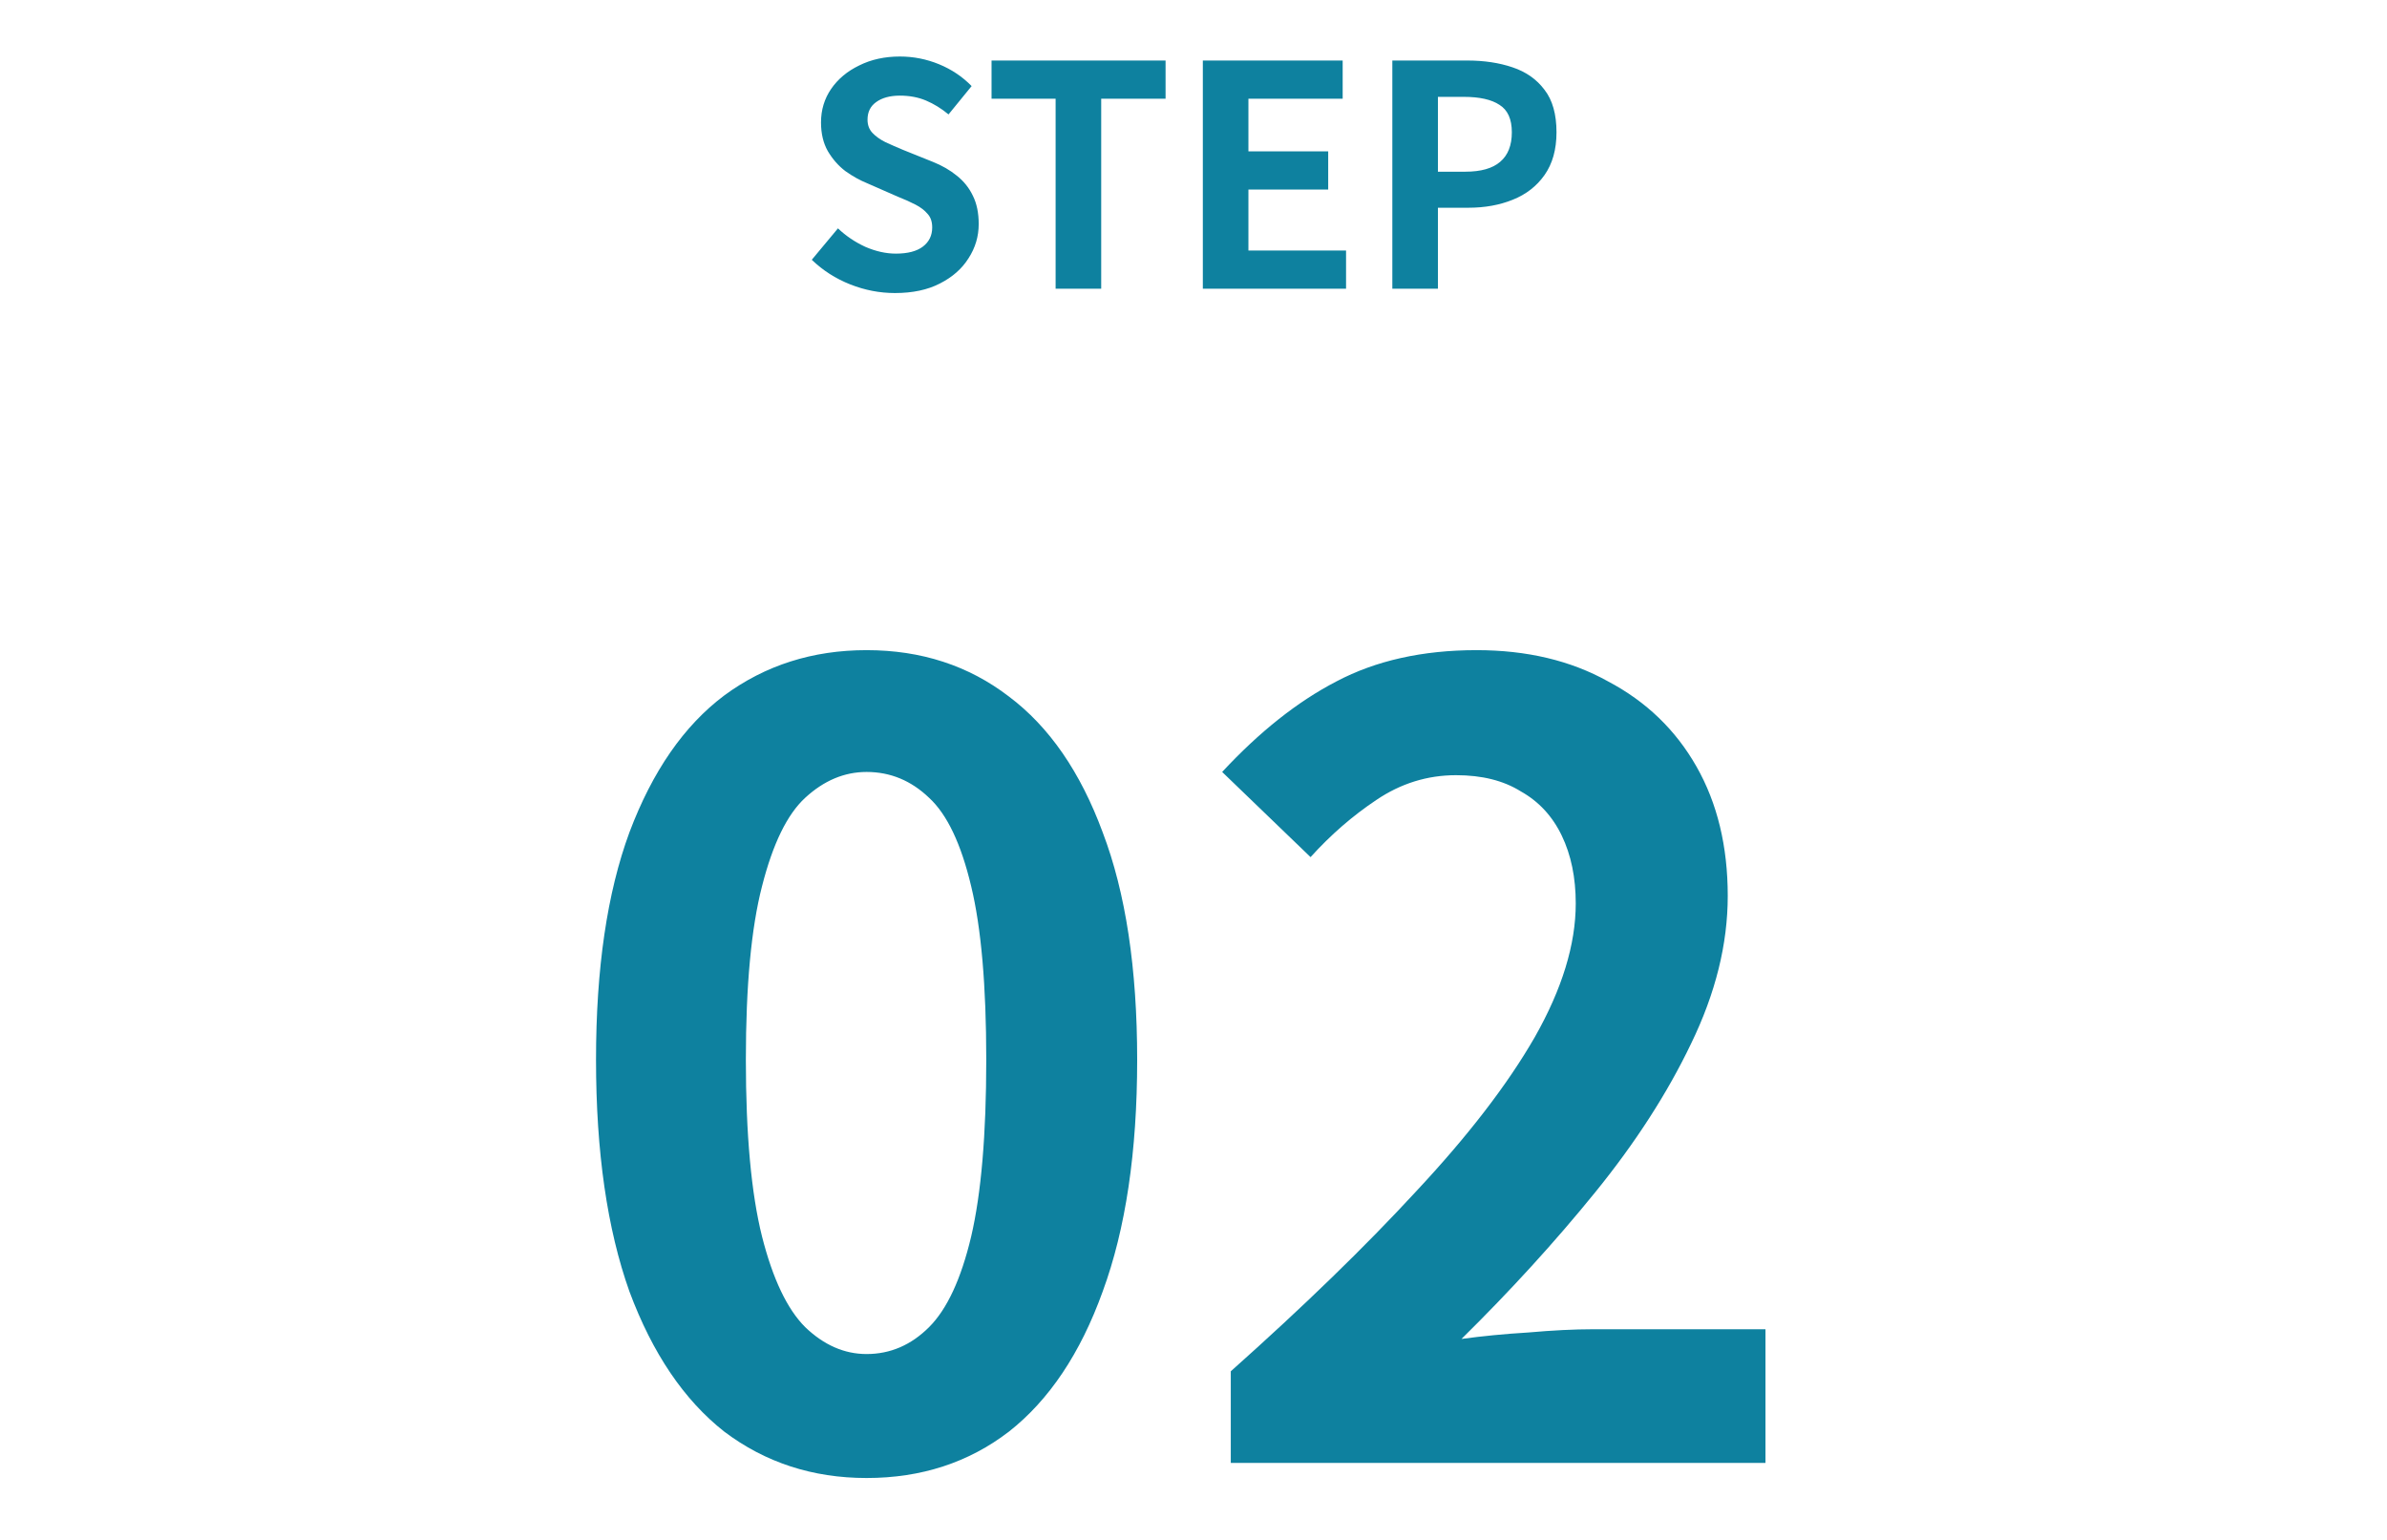
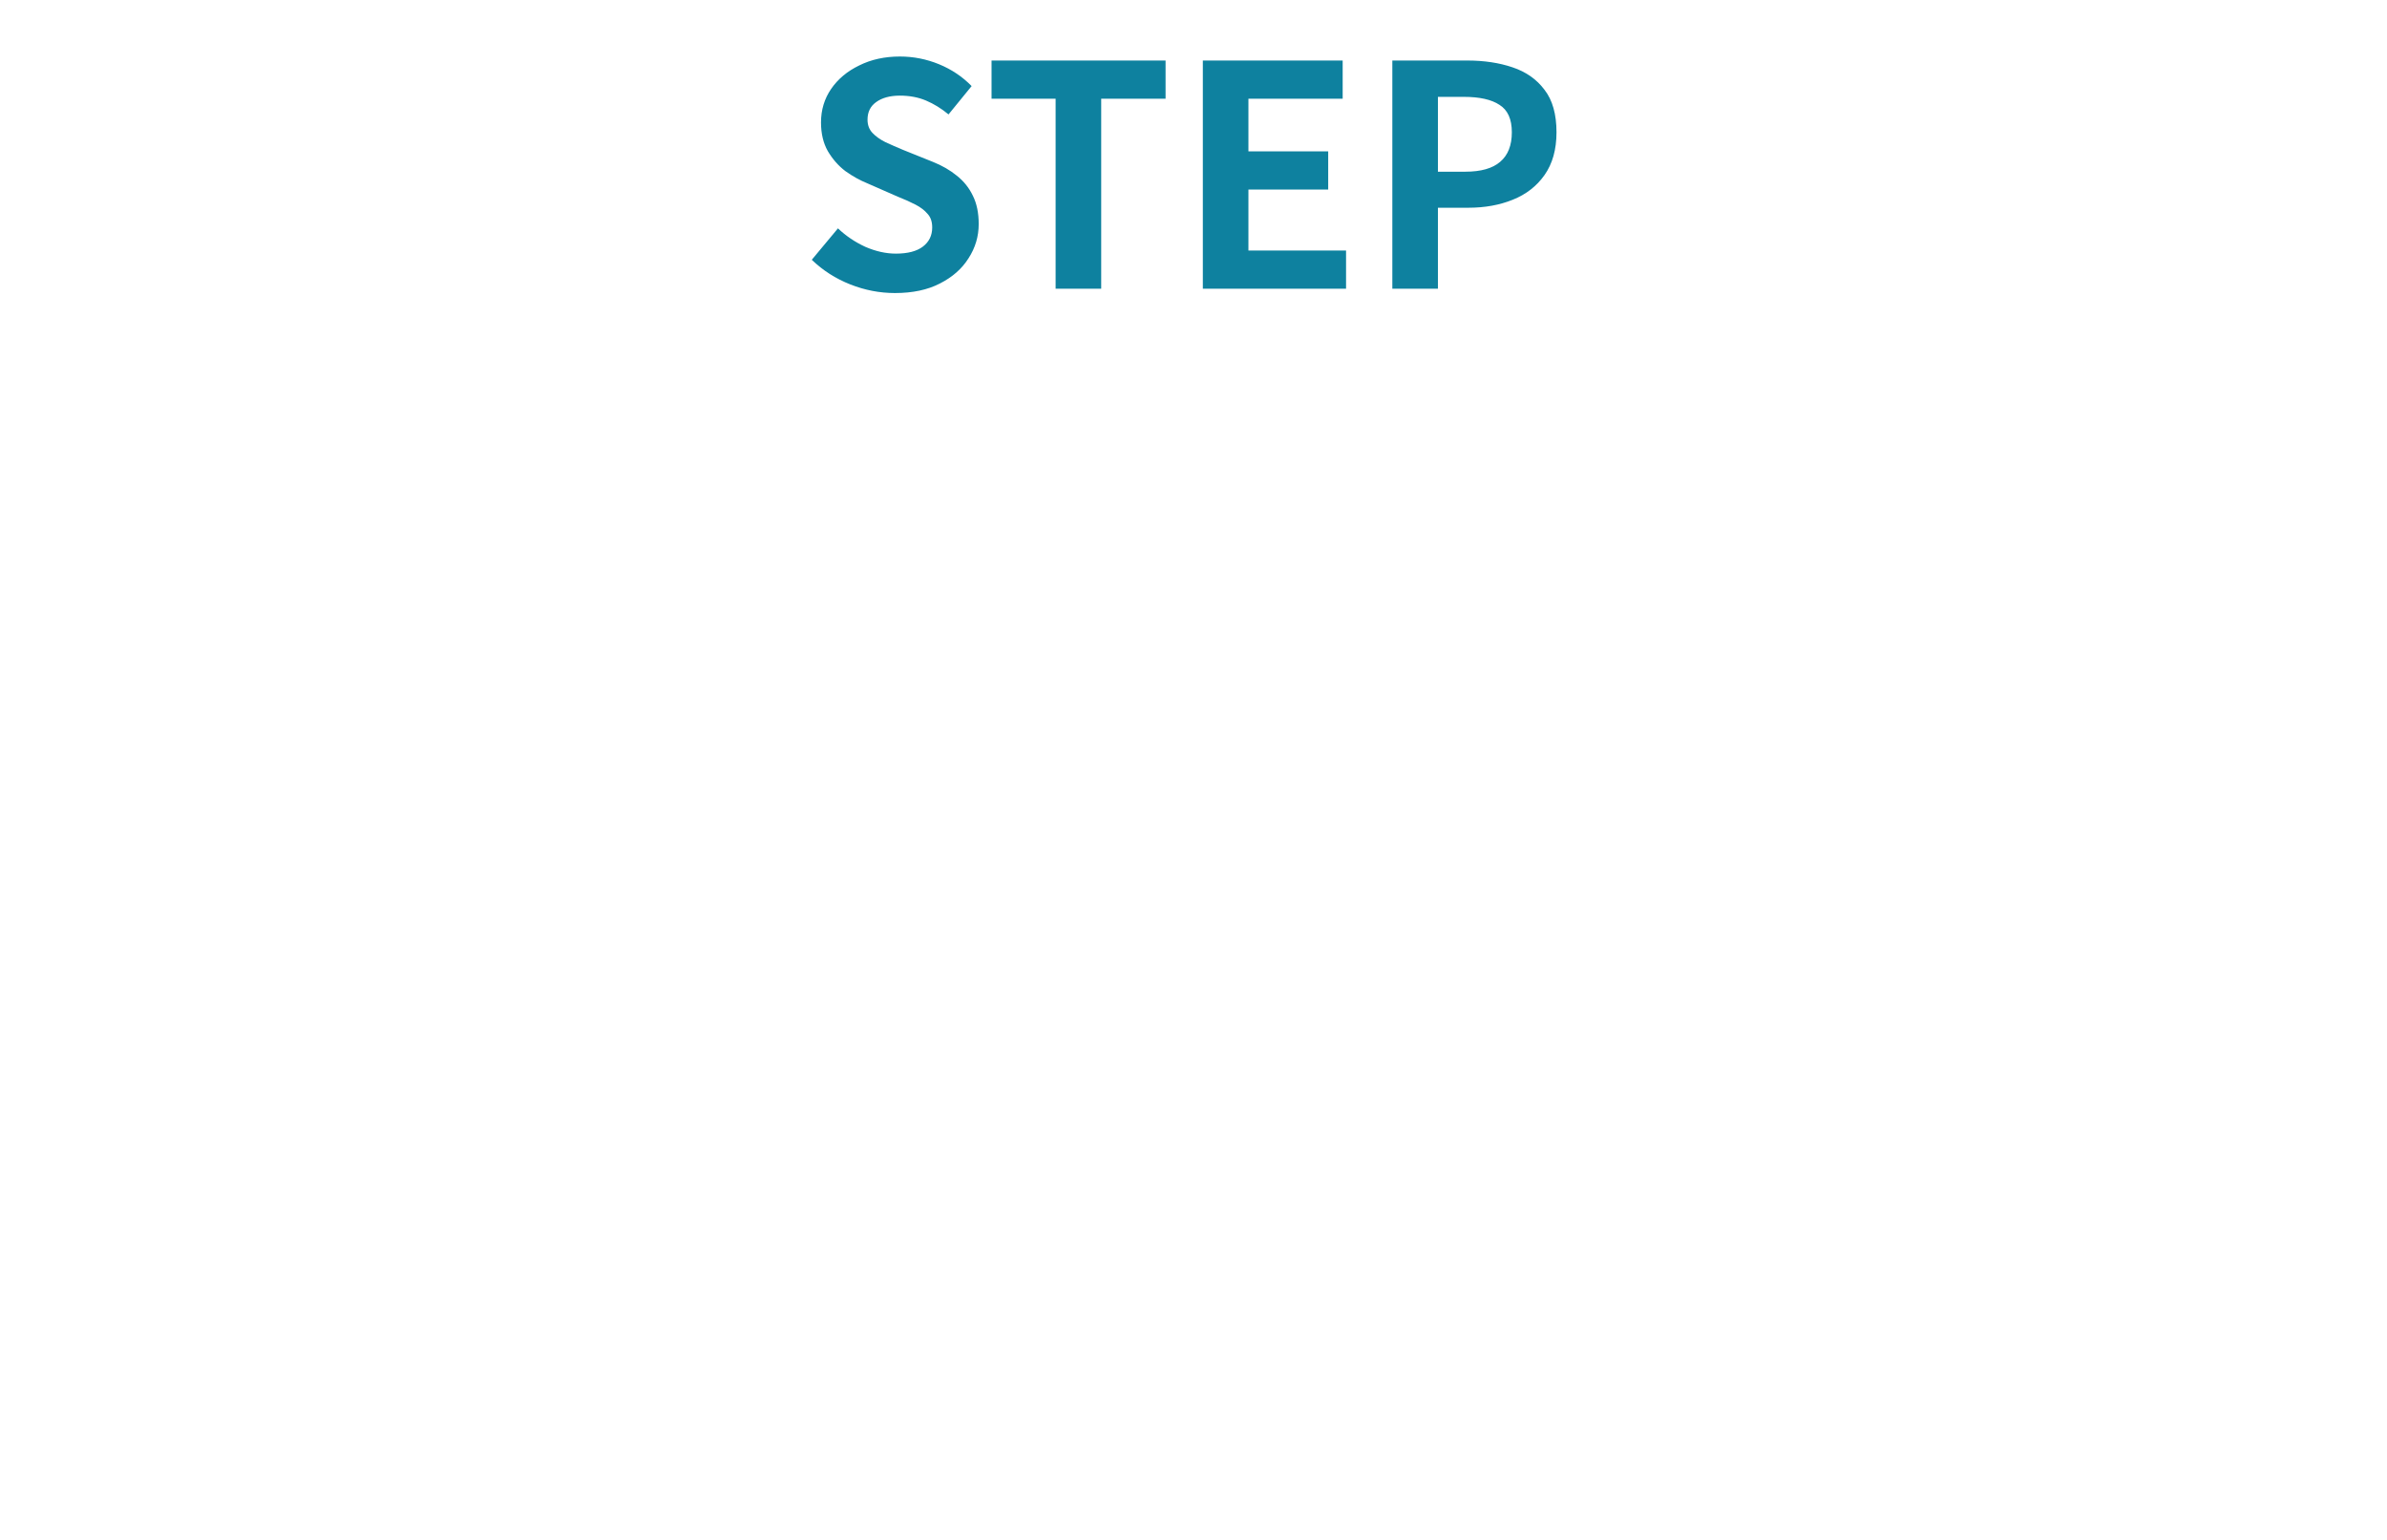
<svg xmlns="http://www.w3.org/2000/svg" width="124" height="80" viewBox="0 0 124 80" fill="none">
  <path d="M46.49 15.224C45.701 15.224 44.927 15.075 44.17 14.776C43.413 14.477 42.746 14.051 42.17 13.496L43.53 11.864C43.946 12.259 44.421 12.579 44.954 12.824C45.498 13.059 46.026 13.176 46.538 13.176C47.157 13.176 47.626 13.053 47.946 12.808C48.266 12.563 48.426 12.232 48.426 11.816C48.426 11.517 48.346 11.283 48.186 11.112C48.037 10.931 47.829 10.771 47.562 10.632C47.295 10.493 46.986 10.355 46.634 10.216L45.066 9.528C44.671 9.368 44.287 9.155 43.914 8.888C43.551 8.611 43.247 8.264 43.002 7.848C42.767 7.432 42.65 6.936 42.65 6.36C42.65 5.709 42.826 5.128 43.178 4.616C43.53 4.104 44.015 3.699 44.634 3.4C45.253 3.091 45.957 2.936 46.746 2.936C47.45 2.936 48.127 3.069 48.778 3.336C49.429 3.603 49.994 3.981 50.474 4.472L49.274 5.944C48.901 5.635 48.511 5.395 48.106 5.224C47.701 5.053 47.247 4.968 46.746 4.968C46.234 4.968 45.823 5.08 45.514 5.304C45.215 5.517 45.066 5.821 45.066 6.216C45.066 6.493 45.151 6.723 45.322 6.904C45.493 7.085 45.717 7.245 45.994 7.384C46.271 7.512 46.575 7.645 46.906 7.784L48.458 8.408C48.938 8.6 49.354 8.84 49.706 9.128C50.069 9.416 50.346 9.763 50.538 10.168C50.741 10.573 50.842 11.064 50.842 11.64C50.842 12.28 50.666 12.872 50.314 13.416C49.973 13.96 49.477 14.397 48.826 14.728C48.186 15.059 47.407 15.224 46.49 15.224ZM54.837 15V5.128H51.509V3.144H60.549V5.128H57.205V15H54.837ZM62.485 15V3.144H69.749V5.128H64.853V7.864H68.997V9.848H64.853V13.016H69.925V15H62.485ZM72.329 15V3.144H76.217C77.092 3.144 77.876 3.261 78.569 3.496C79.273 3.731 79.828 4.12 80.233 4.664C80.649 5.197 80.857 5.933 80.857 6.872C80.857 7.768 80.649 8.509 80.233 9.096C79.828 9.672 79.278 10.099 78.585 10.376C77.902 10.653 77.134 10.792 76.281 10.792H74.697V15H72.329ZM74.697 8.92H76.121C76.932 8.92 77.534 8.749 77.929 8.408C78.334 8.067 78.537 7.555 78.537 6.872C78.537 6.189 78.324 5.715 77.897 5.448C77.481 5.171 76.862 5.032 76.041 5.032H74.697V8.92Z" fill="#0E819F" />
-   <path d="M45.018 76.784C42.218 76.784 39.754 75.981 37.626 74.376C35.535 72.733 33.893 70.307 32.698 67.096C31.541 63.848 30.962 59.835 30.962 55.056C30.962 50.315 31.541 46.376 32.698 43.24C33.893 40.067 35.535 37.696 37.626 36.128C39.754 34.56 42.218 33.776 45.018 33.776C47.855 33.776 50.319 34.579 52.41 36.184C54.501 37.752 56.125 40.104 57.282 43.24C58.477 46.376 59.074 50.315 59.074 55.056C59.074 59.835 58.477 63.848 57.282 67.096C56.125 70.307 54.501 72.733 52.41 74.376C50.319 75.981 47.855 76.784 45.018 76.784ZM45.018 70.344C46.25 70.344 47.333 69.877 48.266 68.944C49.199 68.011 49.927 66.443 50.45 64.24C50.973 62 51.234 58.939 51.234 55.056C51.234 51.211 50.973 48.205 50.45 46.04C49.927 43.837 49.199 42.307 48.266 41.448C47.333 40.552 46.25 40.104 45.018 40.104C43.861 40.104 42.797 40.552 41.826 41.448C40.893 42.307 40.146 43.837 39.586 46.04C39.026 48.205 38.746 51.211 38.746 55.056C38.746 58.939 39.026 62 39.586 64.24C40.146 66.443 40.893 68.011 41.826 68.944C42.797 69.877 43.861 70.344 45.018 70.344ZM63.937 76V71.24C67.708 67.88 70.919 64.763 73.569 61.888C76.257 59.013 78.311 56.344 79.729 53.88C81.148 51.379 81.857 49.064 81.857 46.936C81.857 45.592 81.615 44.416 81.129 43.408C80.644 42.4 79.935 41.635 79.001 41.112C78.105 40.552 76.985 40.272 75.641 40.272C74.148 40.272 72.767 40.701 71.497 41.56C70.265 42.381 69.127 43.371 68.081 44.528L63.489 40.104C65.431 38.013 67.409 36.445 69.425 35.4C71.479 34.317 73.905 33.776 76.705 33.776C79.319 33.776 81.596 34.317 83.537 35.4C85.516 36.445 87.047 37.92 88.129 39.824C89.212 41.728 89.753 43.968 89.753 46.544C89.753 49.045 89.119 51.603 87.849 54.216C86.617 56.792 84.956 59.368 82.865 61.944C80.775 64.52 78.46 67.059 75.921 69.56C77.004 69.411 78.161 69.299 79.393 69.224C80.663 69.112 81.783 69.056 82.753 69.056H91.713V76H63.937Z" fill="#0E819F" />
</svg>